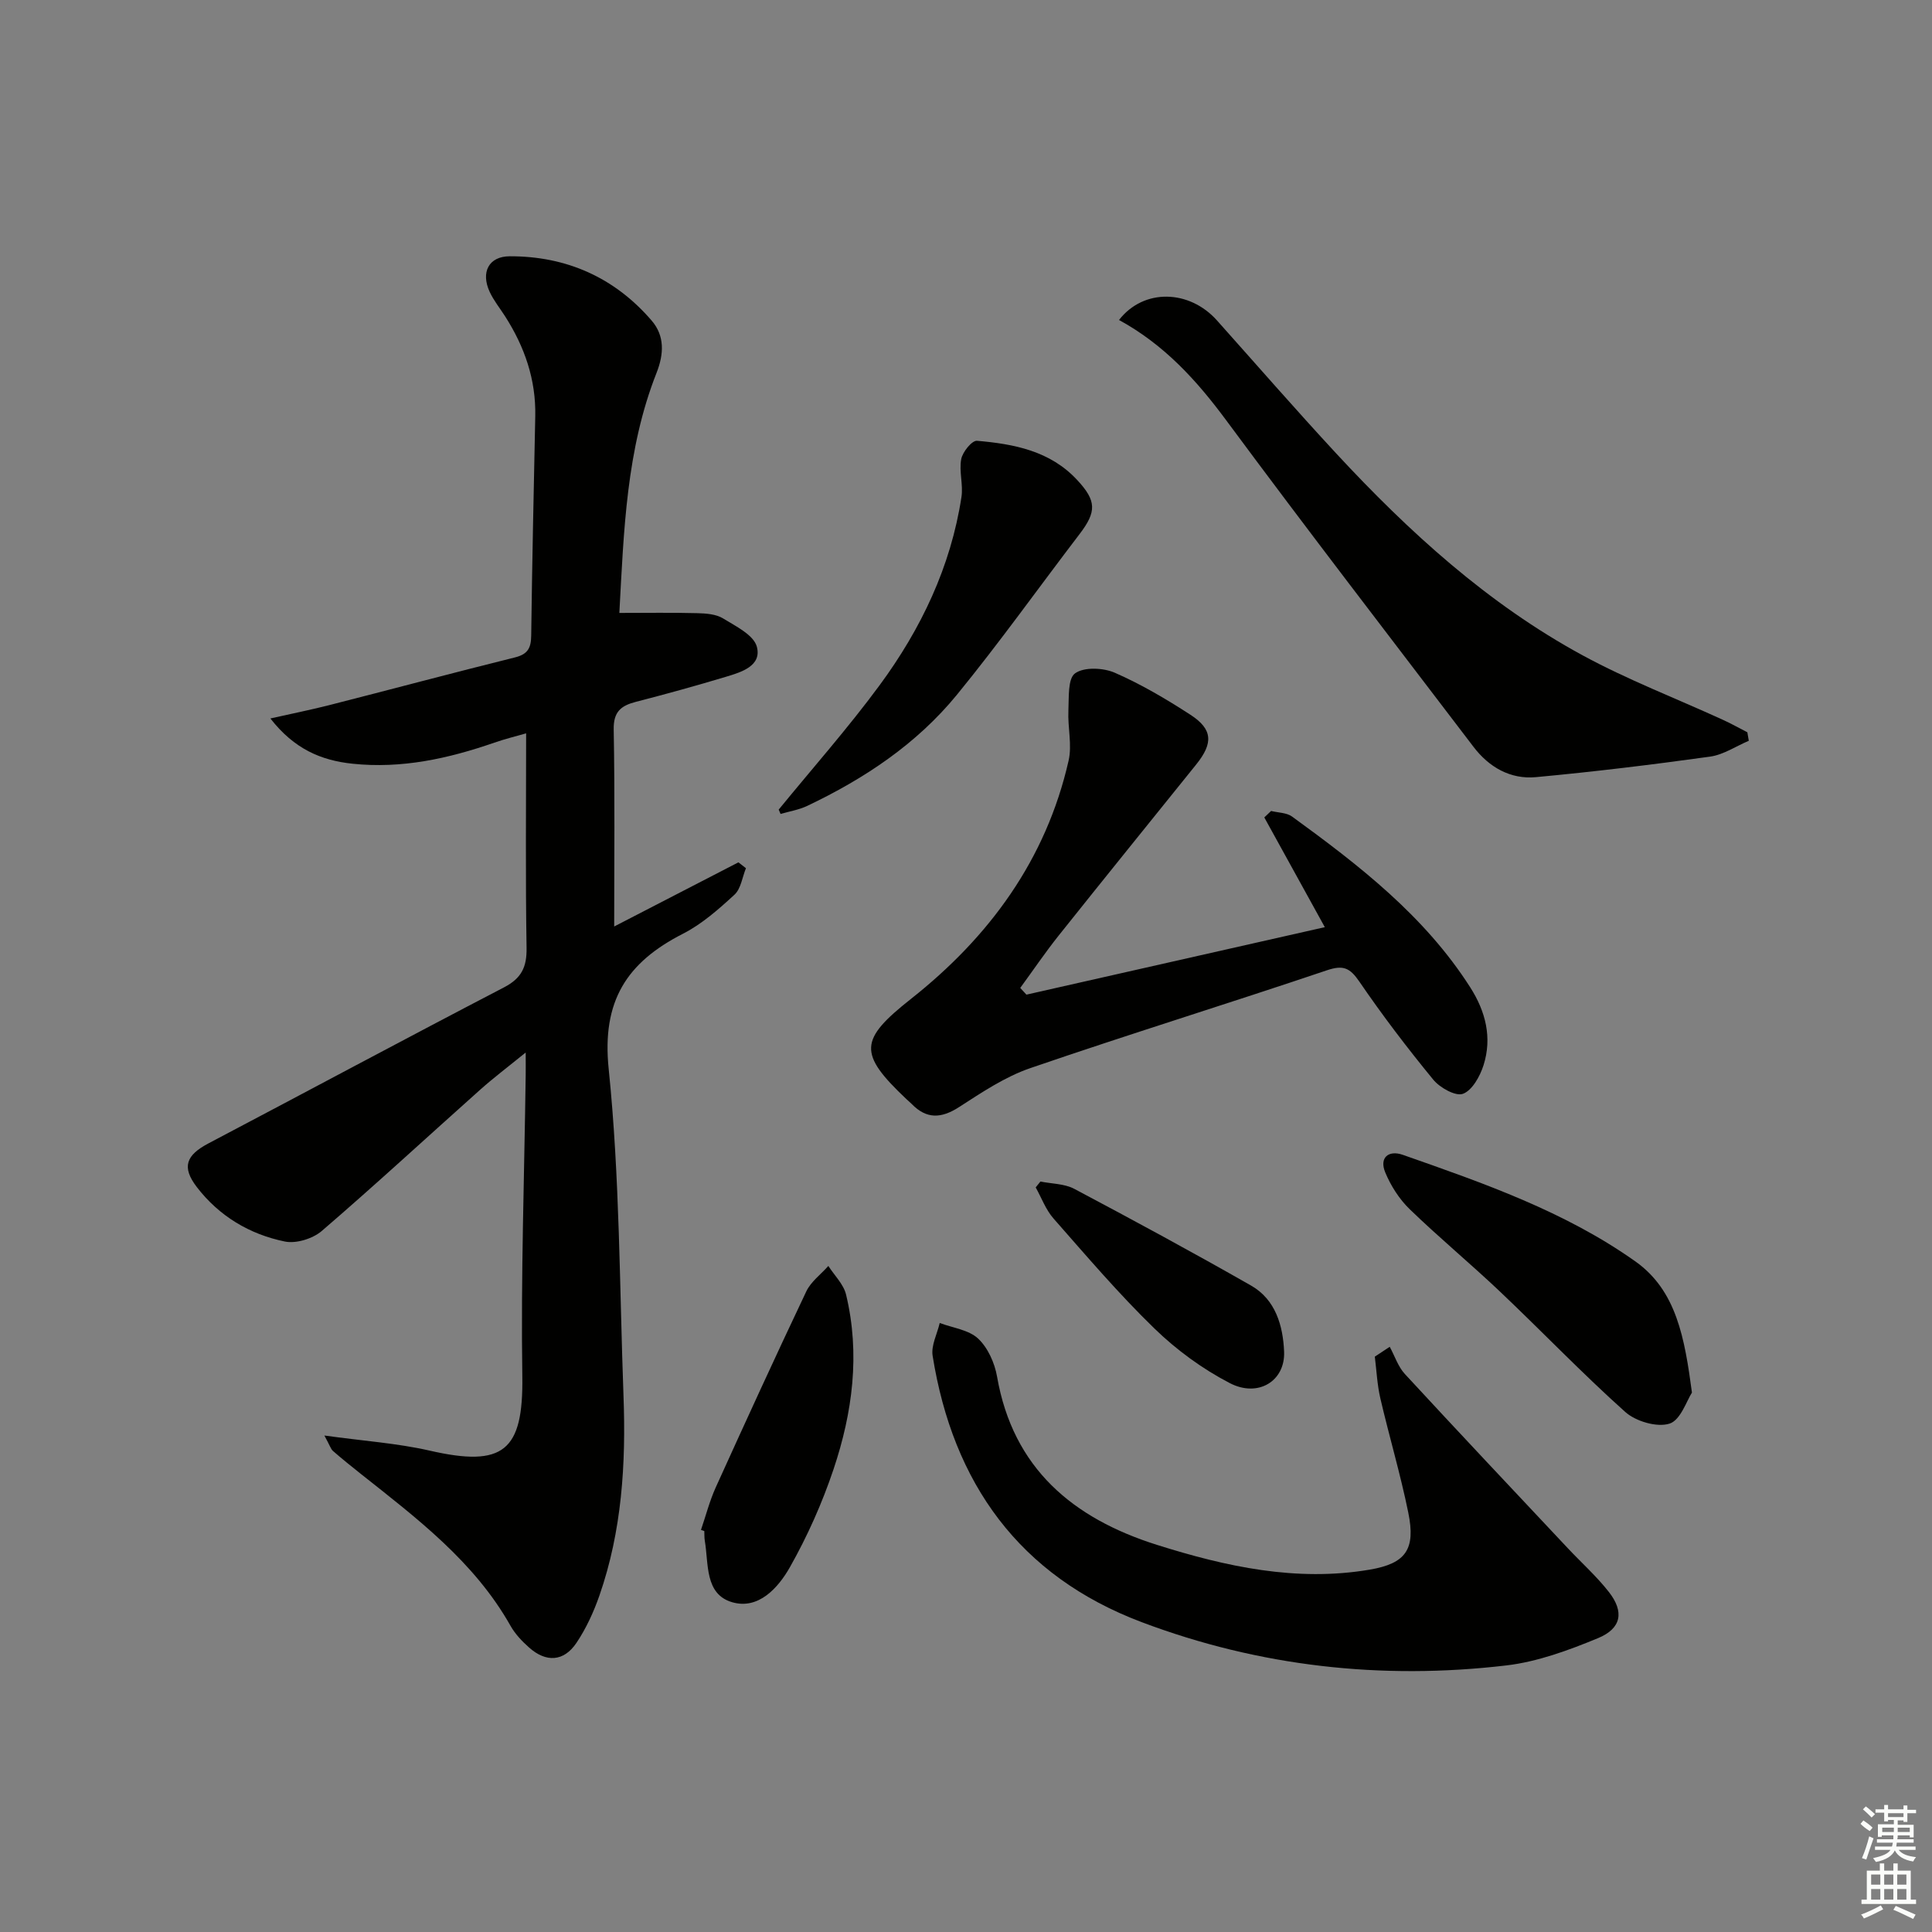
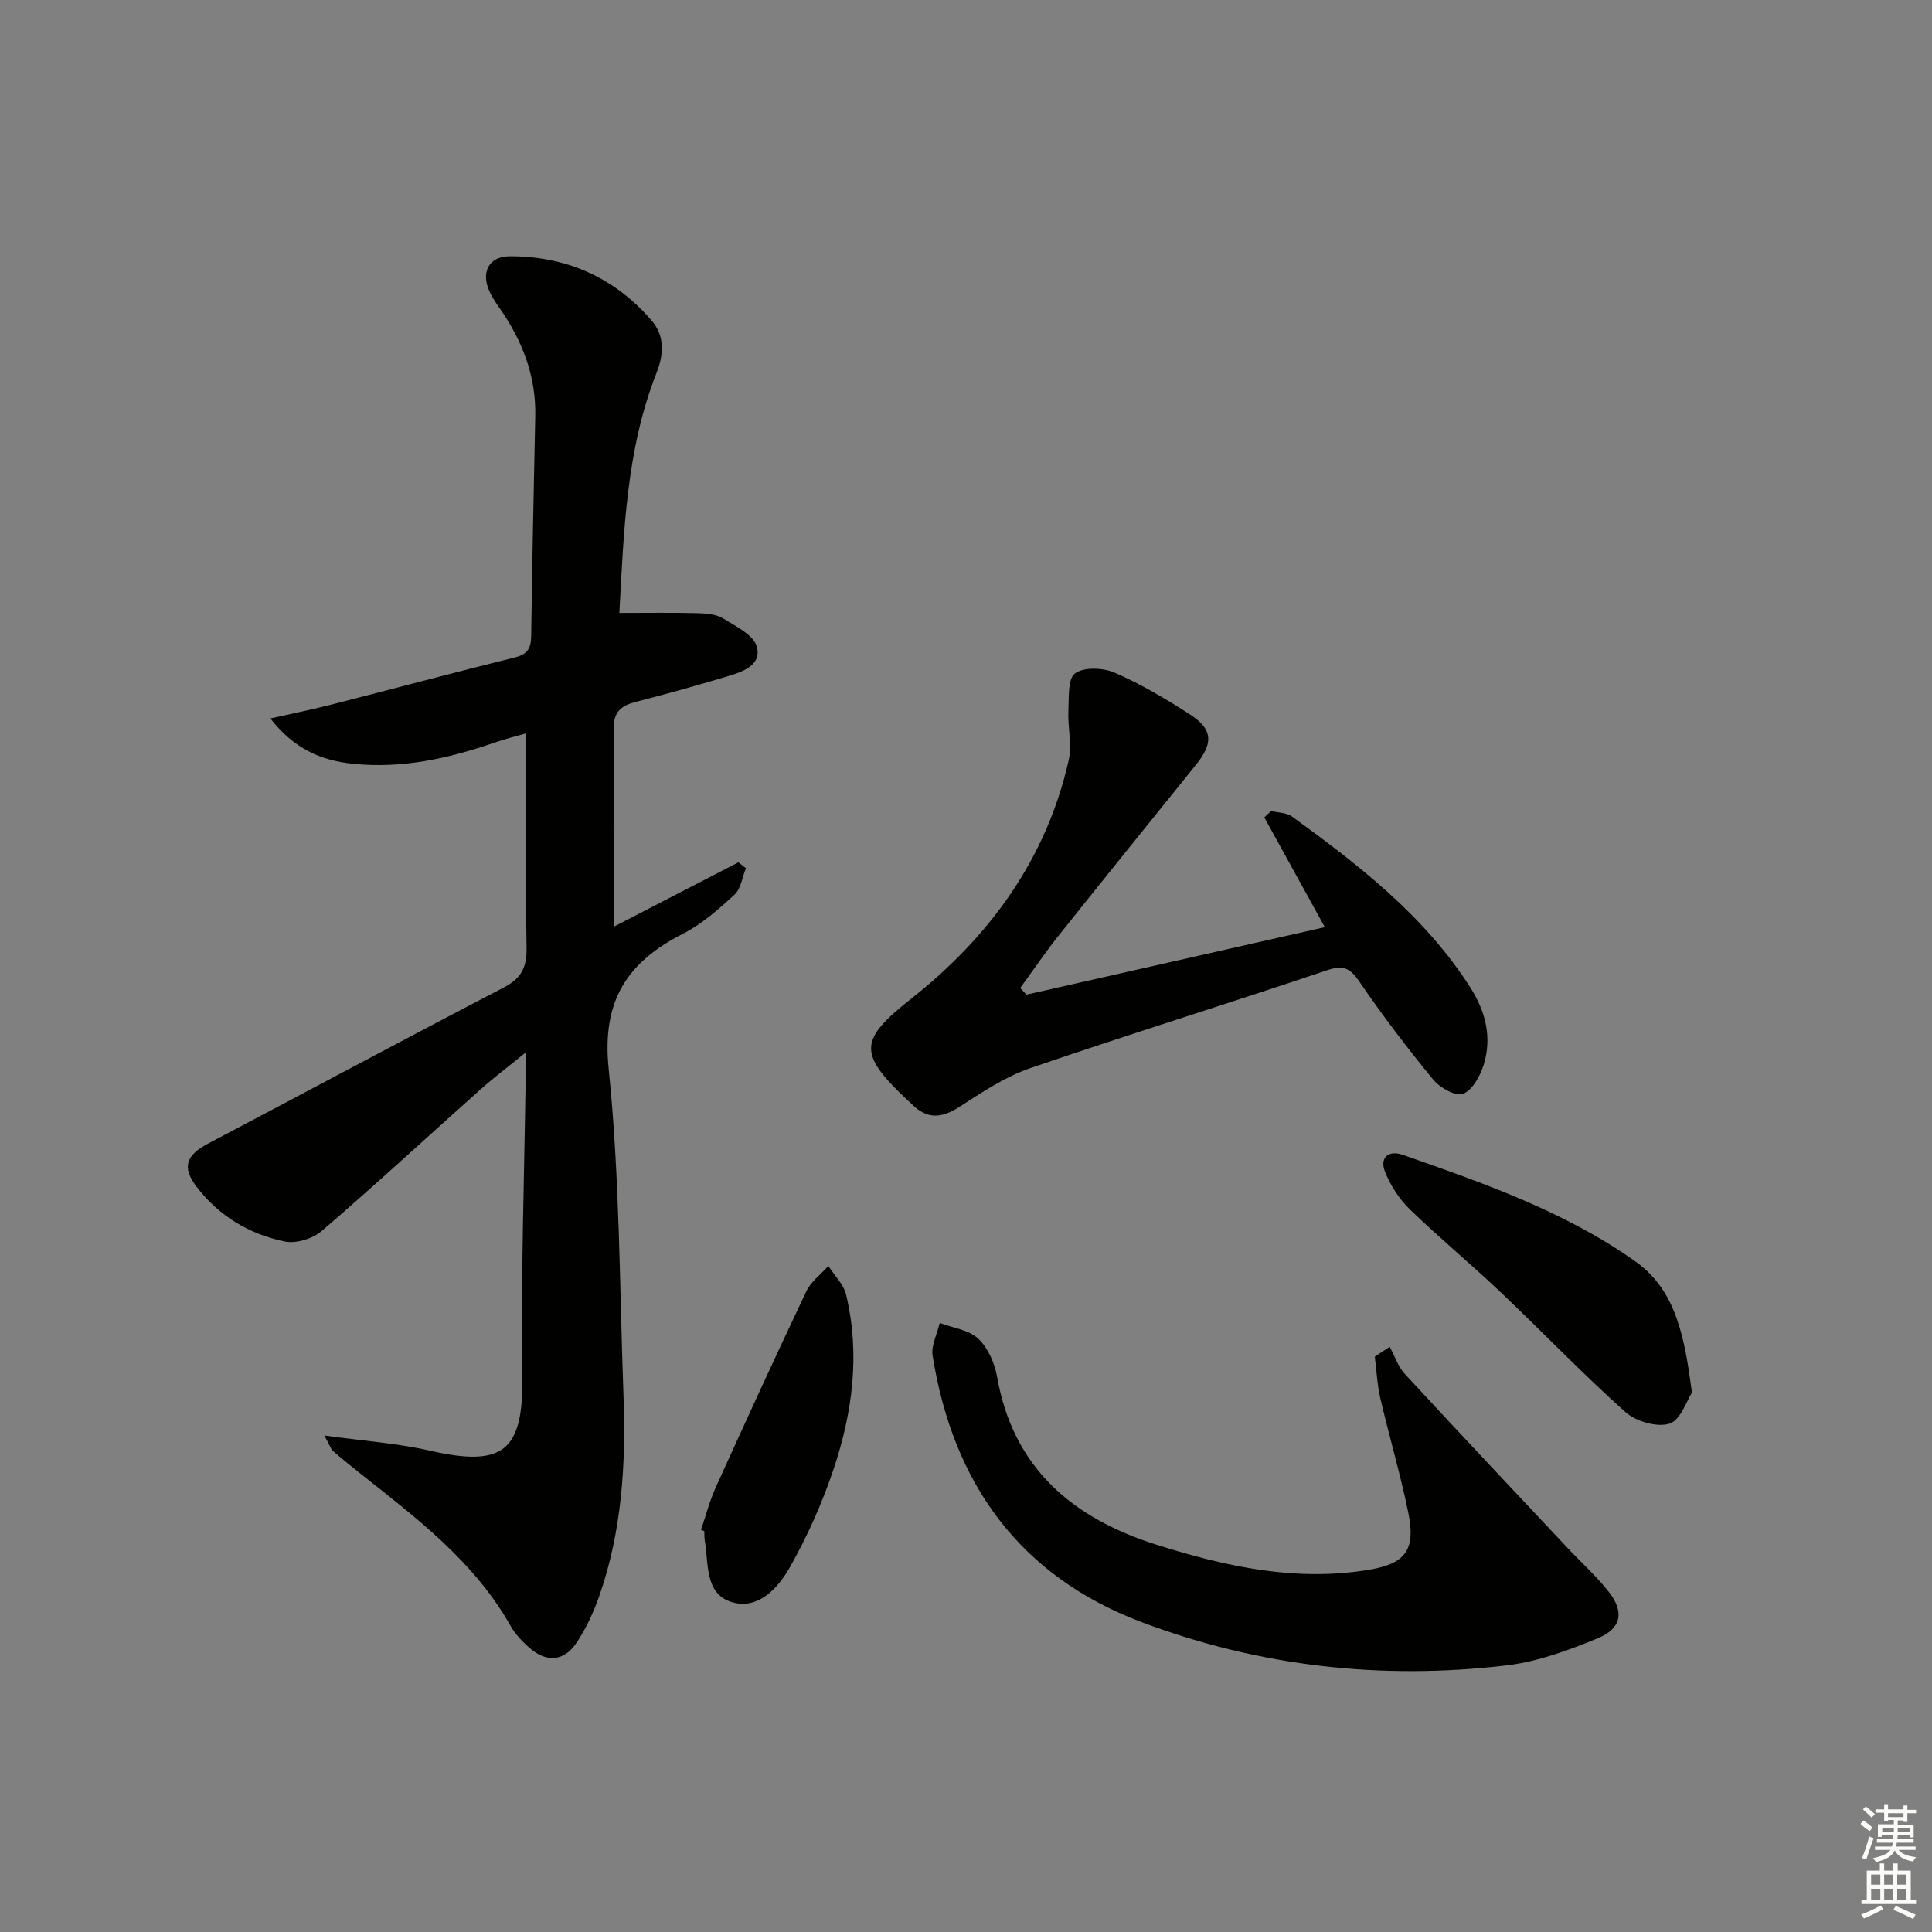
<svg xmlns="http://www.w3.org/2000/svg" enable-background="new 0 0 400 400" viewBox="0 0 400 400">
  <rect x="0" y="0" width="400" height="400" fill="#808080" stroke="none" />
  <g fill="#010100">
    <path d="m67.16 297.21c8.12 1.13 15.07 1.59 21.77 3.12 15.3 3.51 19.44.12 19.21-15.39-.31-20.8.42-41.61.7-62.41.02-1.12 0-2.25 0-4.62-3.65 2.97-6.64 5.22-9.42 7.7-10.93 9.75-21.69 19.69-32.79 29.24-1.86 1.6-5.29 2.67-7.63 2.2-7.32-1.49-13.64-5.27-18.25-11.28-3.18-4.15-2.24-6.59 2.42-9.05 20.4-10.74 40.71-21.65 61.17-32.29 3.63-1.89 4.74-4.19 4.68-8.16-.24-14.62-.09-29.26-.09-44.44-1.99.58-4.33 1.14-6.59 1.93-9.51 3.3-19.19 5.43-29.35 4.36-6.47-.68-12.05-3.01-17.01-9.37 4.68-1.05 8.46-1.81 12.19-2.76 12.82-3.27 25.61-6.69 38.45-9.88 2.65-.66 3.33-1.94 3.36-4.51.19-15.14.53-30.28.84-45.42.16-7.59-2.21-14.39-6.25-20.7-1.08-1.68-2.36-3.27-3.19-5.06-1.87-4.04-.21-7.35 4.16-7.36 11.73-.03 21.71 4.39 29.39 13.33 2.69 3.13 2.55 6.88 1 10.81-6.26 15.87-6.77 32.63-7.7 49.7 5.67 0 10.92-.09 16.15.05 1.8.05 3.85.19 5.31 1.08 2.64 1.62 6.37 3.44 7.01 5.88 1.04 3.95-3.19 5.25-6.37 6.2-6.18 1.86-12.4 3.58-18.65 5.19-3.11.8-4.69 2.05-4.62 5.74.25 13.45.1 26.9.1 40.78 8.29-4.28 17-8.78 25.72-13.28.52.4 1.04.8 1.56 1.21-.76 1.87-1.04 4.26-2.38 5.49-3.27 3.01-6.74 6.08-10.66 8.08-11.62 5.93-16.83 13.9-15.38 27.98 2.31 22.45 2.24 45.14 3.07 67.74.52 14.02-.33 27.93-4.99 41.31-1.19 3.41-2.75 6.81-4.76 9.8-2.61 3.88-6.27 4.09-9.79.96-1.48-1.31-2.91-2.82-3.87-4.53-7.5-13.28-19.36-22.22-30.98-31.43-1.95-1.55-3.89-3.11-5.77-4.75-.44-.39-.62-1.09-1.77-3.19z" />
    <path d="m212.51 205.93c20.43-4.62 40.86-9.24 61.78-13.97-4.24-7.69-8.38-15.2-12.53-22.72.47-.45.94-.9 1.41-1.34 1.46.37 3.21.34 4.34 1.16 13.89 10.1 27.45 20.58 36.88 35.35 3.2 5.01 4.57 10.42 2.76 16.13-.73 2.29-2.34 5.21-4.26 5.92-1.52.57-4.78-1.26-6.15-2.93-5.37-6.54-10.51-13.29-15.28-20.27-1.95-2.85-3.31-3.53-6.74-2.37-20.42 6.89-41.02 13.25-61.4 20.25-5.25 1.8-10.07 5.05-14.79 8.09-3.67 2.36-6.7 2.49-9.77-.66-.35-.36-.74-.67-1.1-1.01-10.01-9.48-9.78-12.27.96-20.76 16.24-12.84 27.96-28.83 32.62-49.31.75-3.27-.2-6.89-.04-10.34.13-2.7-.16-6.63 1.38-7.74 1.86-1.35 5.83-1.17 8.22-.13 5.45 2.38 10.65 5.45 15.66 8.7 4.64 3.01 4.76 5.88 1.19 10.31-9.49 11.79-19.02 23.56-28.45 35.39-2.8 3.51-5.32 7.24-7.97 10.86.43.48.85.93 1.28 1.39z" />
    <path d="m287.73 278.84c1.03 1.89 1.72 4.1 3.13 5.63 11.16 12.09 22.45 24.05 33.71 36.04 2.84 3.03 5.97 5.82 8.52 9.08 3.22 4.11 2.64 7.56-2.26 9.58-6.08 2.51-12.5 4.88-18.96 5.64-25.81 3.04-51.16.22-75.49-8.96-25.35-9.56-39.08-28.8-43.29-55.15-.34-2.13.94-4.52 1.47-6.79 2.71 1.02 6 1.41 7.95 3.23 2.02 1.89 3.43 5.06 3.92 7.87 3.31 19.04 15.75 29.36 33.08 34.83 14.31 4.52 28.92 7.71 44.06 5.14 7.53-1.28 9.55-4.22 8-11.81-1.62-7.96-3.95-15.77-5.79-23.68-.65-2.81-.78-5.74-1.14-8.61 1.03-.67 2.06-1.35 3.09-2.04z" />
-     <path d="m231.68 66.25c5.14-6.62 14.59-6.28 20.27.08 8.2 9.18 16.28 18.46 24.64 27.49 15.1 16.29 31.45 31.2 51.09 41.87 9.31 5.05 19.27 8.88 28.92 13.29 1.76.8 3.45 1.75 5.17 2.63.1.59.2 1.18.3 1.76-2.67 1.13-5.24 2.89-8.01 3.28-11.99 1.67-24.01 3.13-36.07 4.25-5.28.49-9.71-2.06-12.92-6.28-17.12-22.48-34.37-44.86-51.18-67.58-6.11-8.26-12.79-15.64-22.21-20.79z" />
-     <path d="m161.22 167.62c7.01-8.58 14.37-16.89 20.93-25.8 8.55-11.62 14.7-24.49 16.91-38.92.39-2.55-.53-5.32-.05-7.84.28-1.49 2.23-3.89 3.26-3.8 7.66.66 15.16 2.08 20.77 8.14 3.98 4.29 4.03 6.52.47 11.18-8.47 11.08-16.57 22.47-25.39 33.26-8.33 10.19-19.16 17.39-31.01 23.02-1.71.81-3.66 1.12-5.5 1.66-.13-.28-.26-.59-.39-.9z" />
+     <path d="m161.22 167.62z" />
    <path d="m350.3 288.32c-1.07 1.62-2.34 5.7-4.65 6.43-2.61.82-6.98-.47-9.16-2.42-8.91-7.97-17.19-16.63-25.87-24.86-6.14-5.83-12.68-11.23-18.76-17.12-2.16-2.09-3.92-4.86-5.07-7.64-1.26-3.05.71-4.64 3.63-3.62 16.74 5.87 33.59 11.73 48.19 22.09 8.49 6.03 10.18 15.85 11.69 27.14z" />
    <path d="m145.13 316.75c1-2.92 1.77-5.94 3.03-8.74 6.16-13.59 12.37-27.15 18.77-40.63.96-2.03 3.02-3.53 4.57-5.28 1.26 1.97 3.16 3.79 3.67 5.94 2.95 12.28 1.34 24.43-2.6 36.17-2.35 7-5.41 13.86-9.04 20.28-2.41 4.25-6.5 8.83-11.95 7.23-5.71-1.67-4.84-7.96-5.66-12.74-.11-.65-.07-1.33-.1-1.99-.22-.08-.46-.16-.69-.24z" />
-     <path d="m215.41 244.62c2.34.48 4.96.44 6.99 1.51 12.3 6.52 24.54 13.14 36.63 20.04 5.07 2.89 6.61 8.33 6.83 13.68.25 6.07-5.37 9.57-11.26 6.5-5.65-2.93-11.02-6.86-15.59-11.3-7.38-7.16-14.08-15.03-20.88-22.76-1.61-1.82-2.49-4.28-3.7-6.45.31-.41.64-.81.98-1.22z" />
  </g>
  <path d="m385.2 377.6.6-.7c.6.4 1.3.9 1.9 1.5l-.6.7c-.8-.5-1.4-1-1.9-1.5zm.3 7.1c.6-1.4 1.1-2.9 1.5-4.5.3.1.6.3.9.4-.5 1.4-1 2.9-1.5 4.4zm.2-10.1.6-.6c.7.5 1.3 1.1 1.9 1.6l-.7.7c-.6-.6-1.2-1.2-1.8-1.7zm8.4-.8h.8v.9h1.8v.7h-1.8v1.8h-.8v-.3h-1.2v.9h3.3v2.6h-.8v-.4h-2.5c0 .3 0 .6-.1.8h3.4v.7h-3.5c0 .3-.1.6-.1.8h4v.7h-3.5c.7.9 1.9 1.3 3.6 1.5-.2.2-.4.5-.6.9-1.9-.3-3.2-1.1-3.8-2.3-.5 1.1-1.8 2-3.9 2.4-.2-.3-.4-.5-.6-.8 1.9-.4 3.1-.9 3.6-1.7h-3.2v-.7h3.5c.1-.2.1-.5.2-.8h-3.3v-.7h3.4c0-.2 0-.5 0-.8h-2.4v.3h-.8v-2.6h3.3v-.9h-1.2v.3h-.8v-1.8h-1.8v-.7h1.8v-.9h.8v.9h3.2zm-4.4 5.5h2.4c0-.3 0-.6 0-.9h-2.4zm1.2-3.1h3.2v-.8h-3.2zm4.4 2.2h-2.4v.9h2.5v-.9z" fill="#fbfcfa" />
  <path d="m389.2 385.8h.9v1.5h1.9v-1.5h.9v1.5h2.7v6h1.1v.9h-11.3v-.9h1.1v-6h2.7zm.2 8.7.5.8c-1.2.6-2.5 1.3-4 1.9-.2-.3-.3-.6-.6-.8 1.6-.6 3-1.3 4.1-1.9zm-2-4.3h1.9v-2.1h-1.9zm0 3.1h1.9v-2.2h-1.9zm2.7-3.1h1.9v-2.1h-1.9zm0 3.1h1.9v-2.2h-1.9zm2.4 1.3c1.4.6 2.7 1.2 4.1 1.8l-.5.9c-1.5-.7-2.8-1.4-4.1-1.9zm2.2-6.5h-1.9v2.1h1.9zm-1.9 5.2h1.9v-2.2h-1.9z" fill="#fbfcfa" />
</svg>